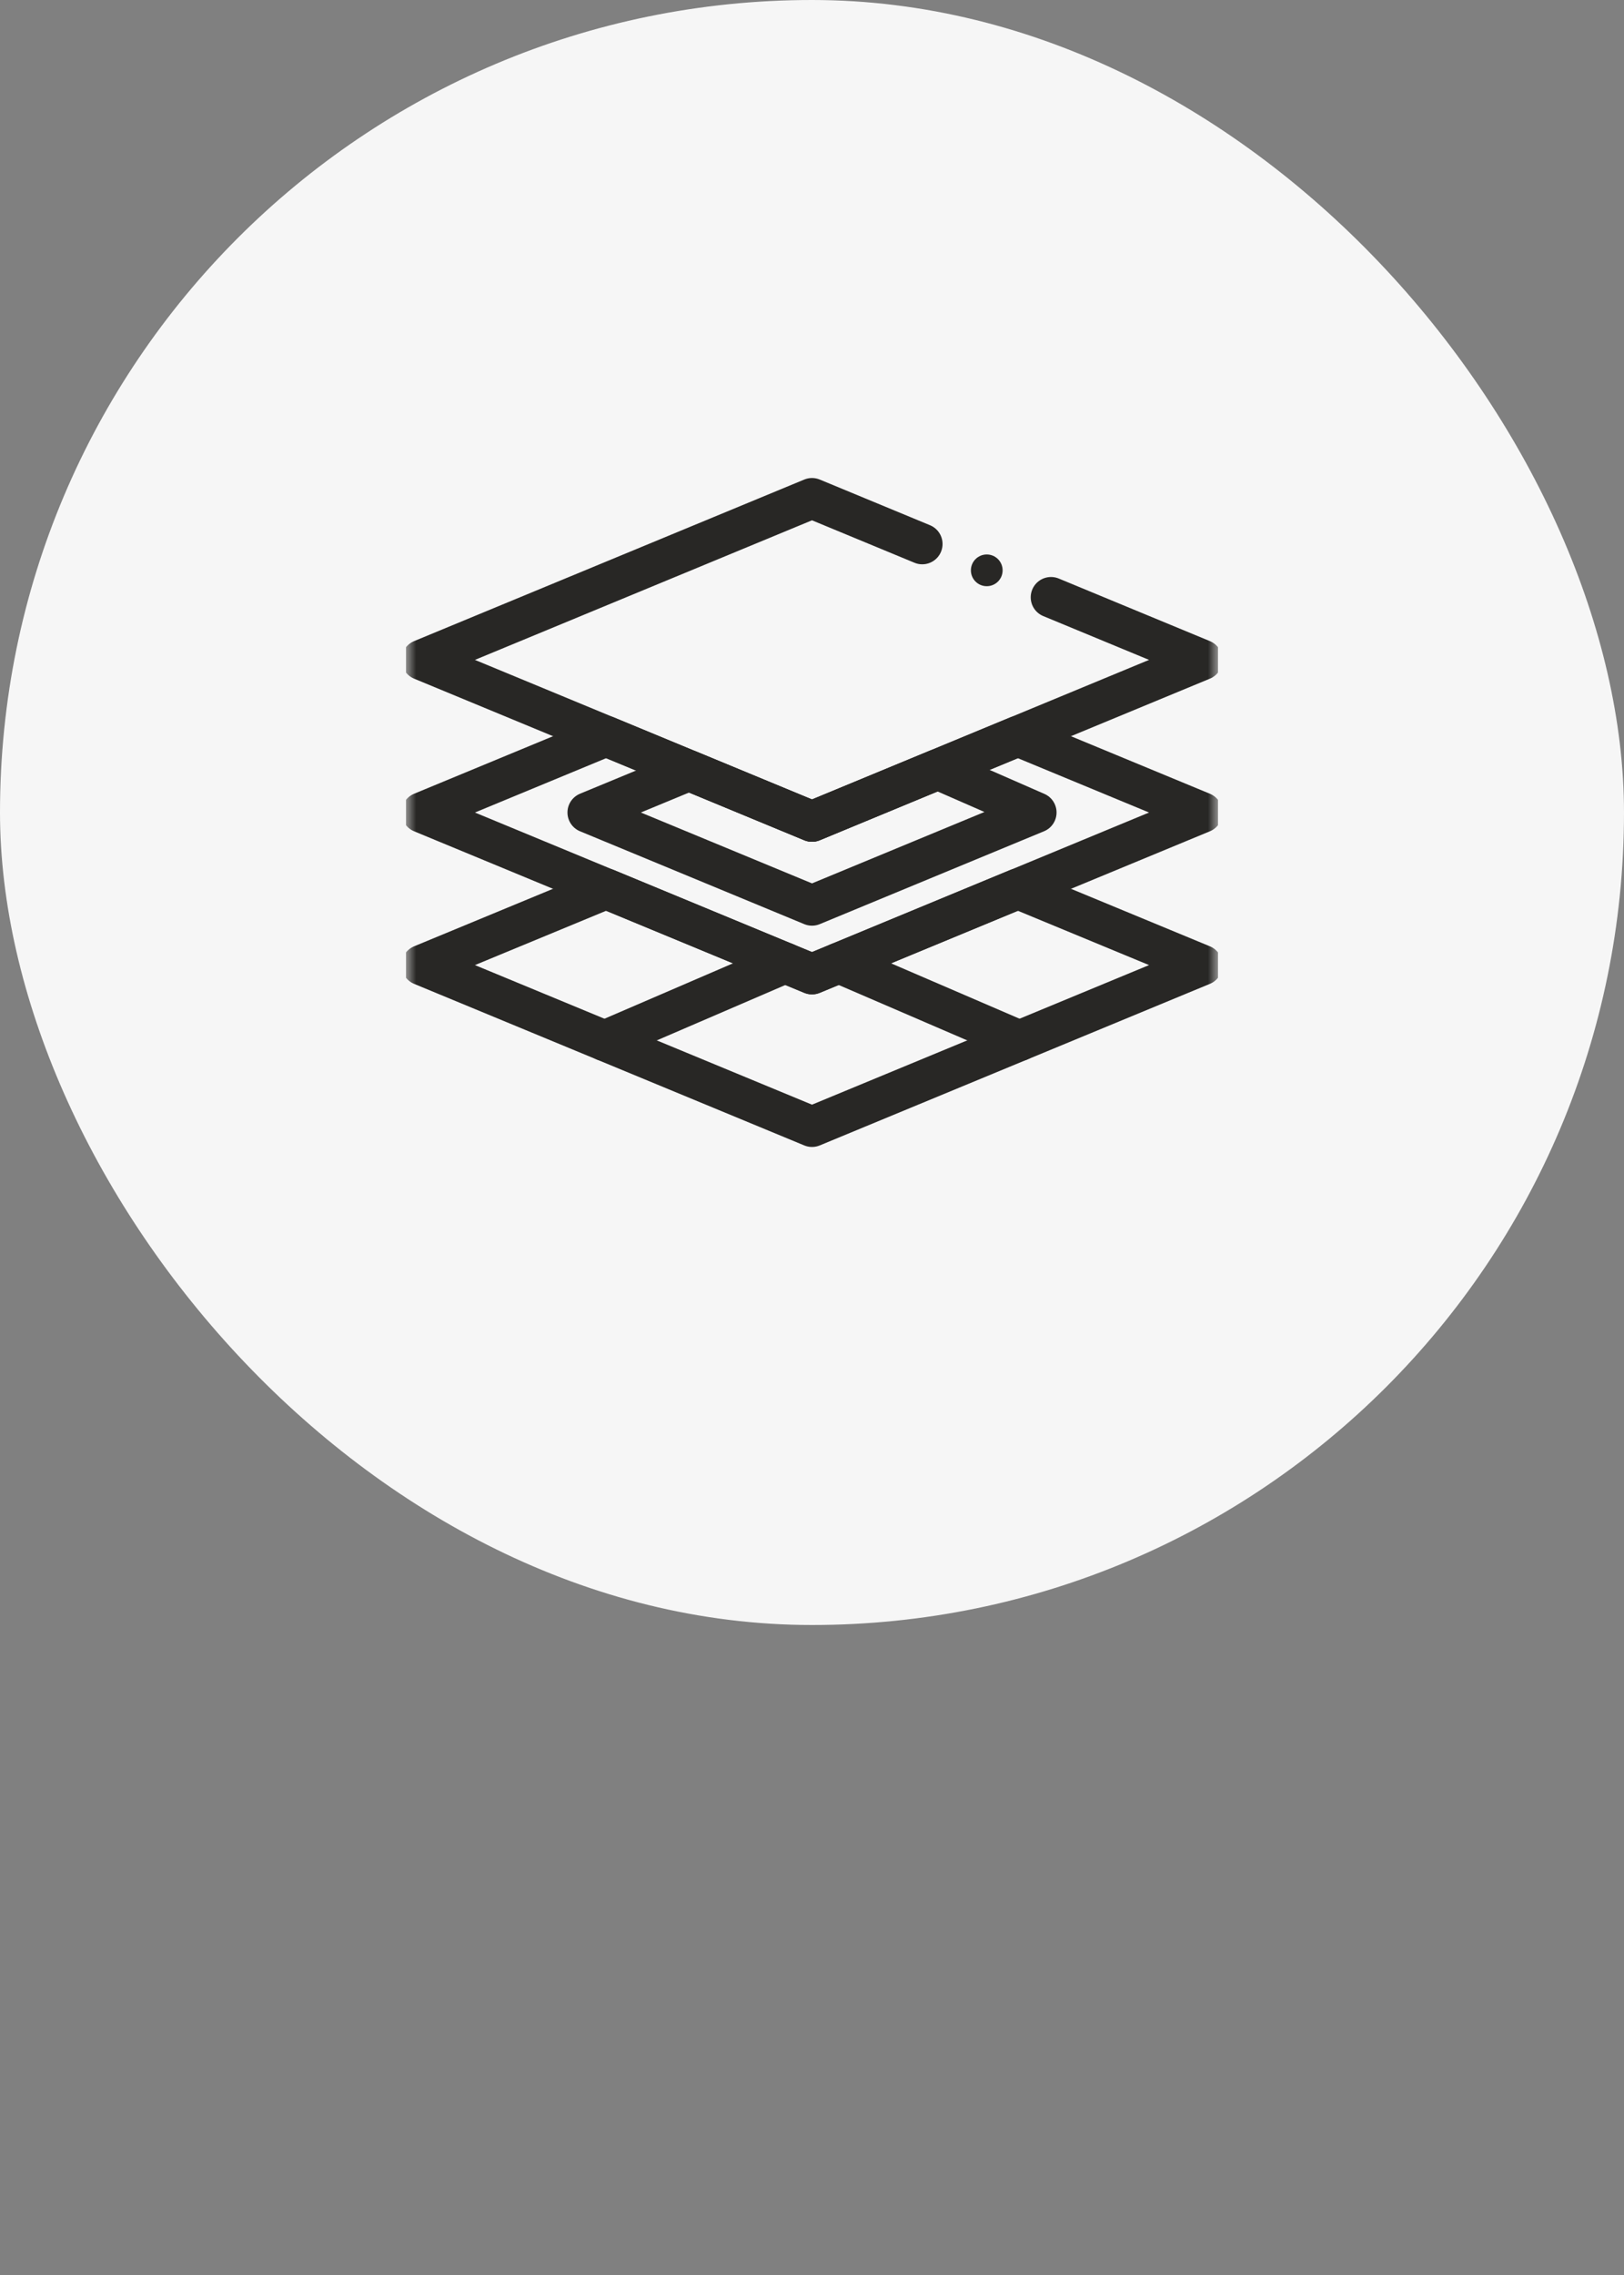
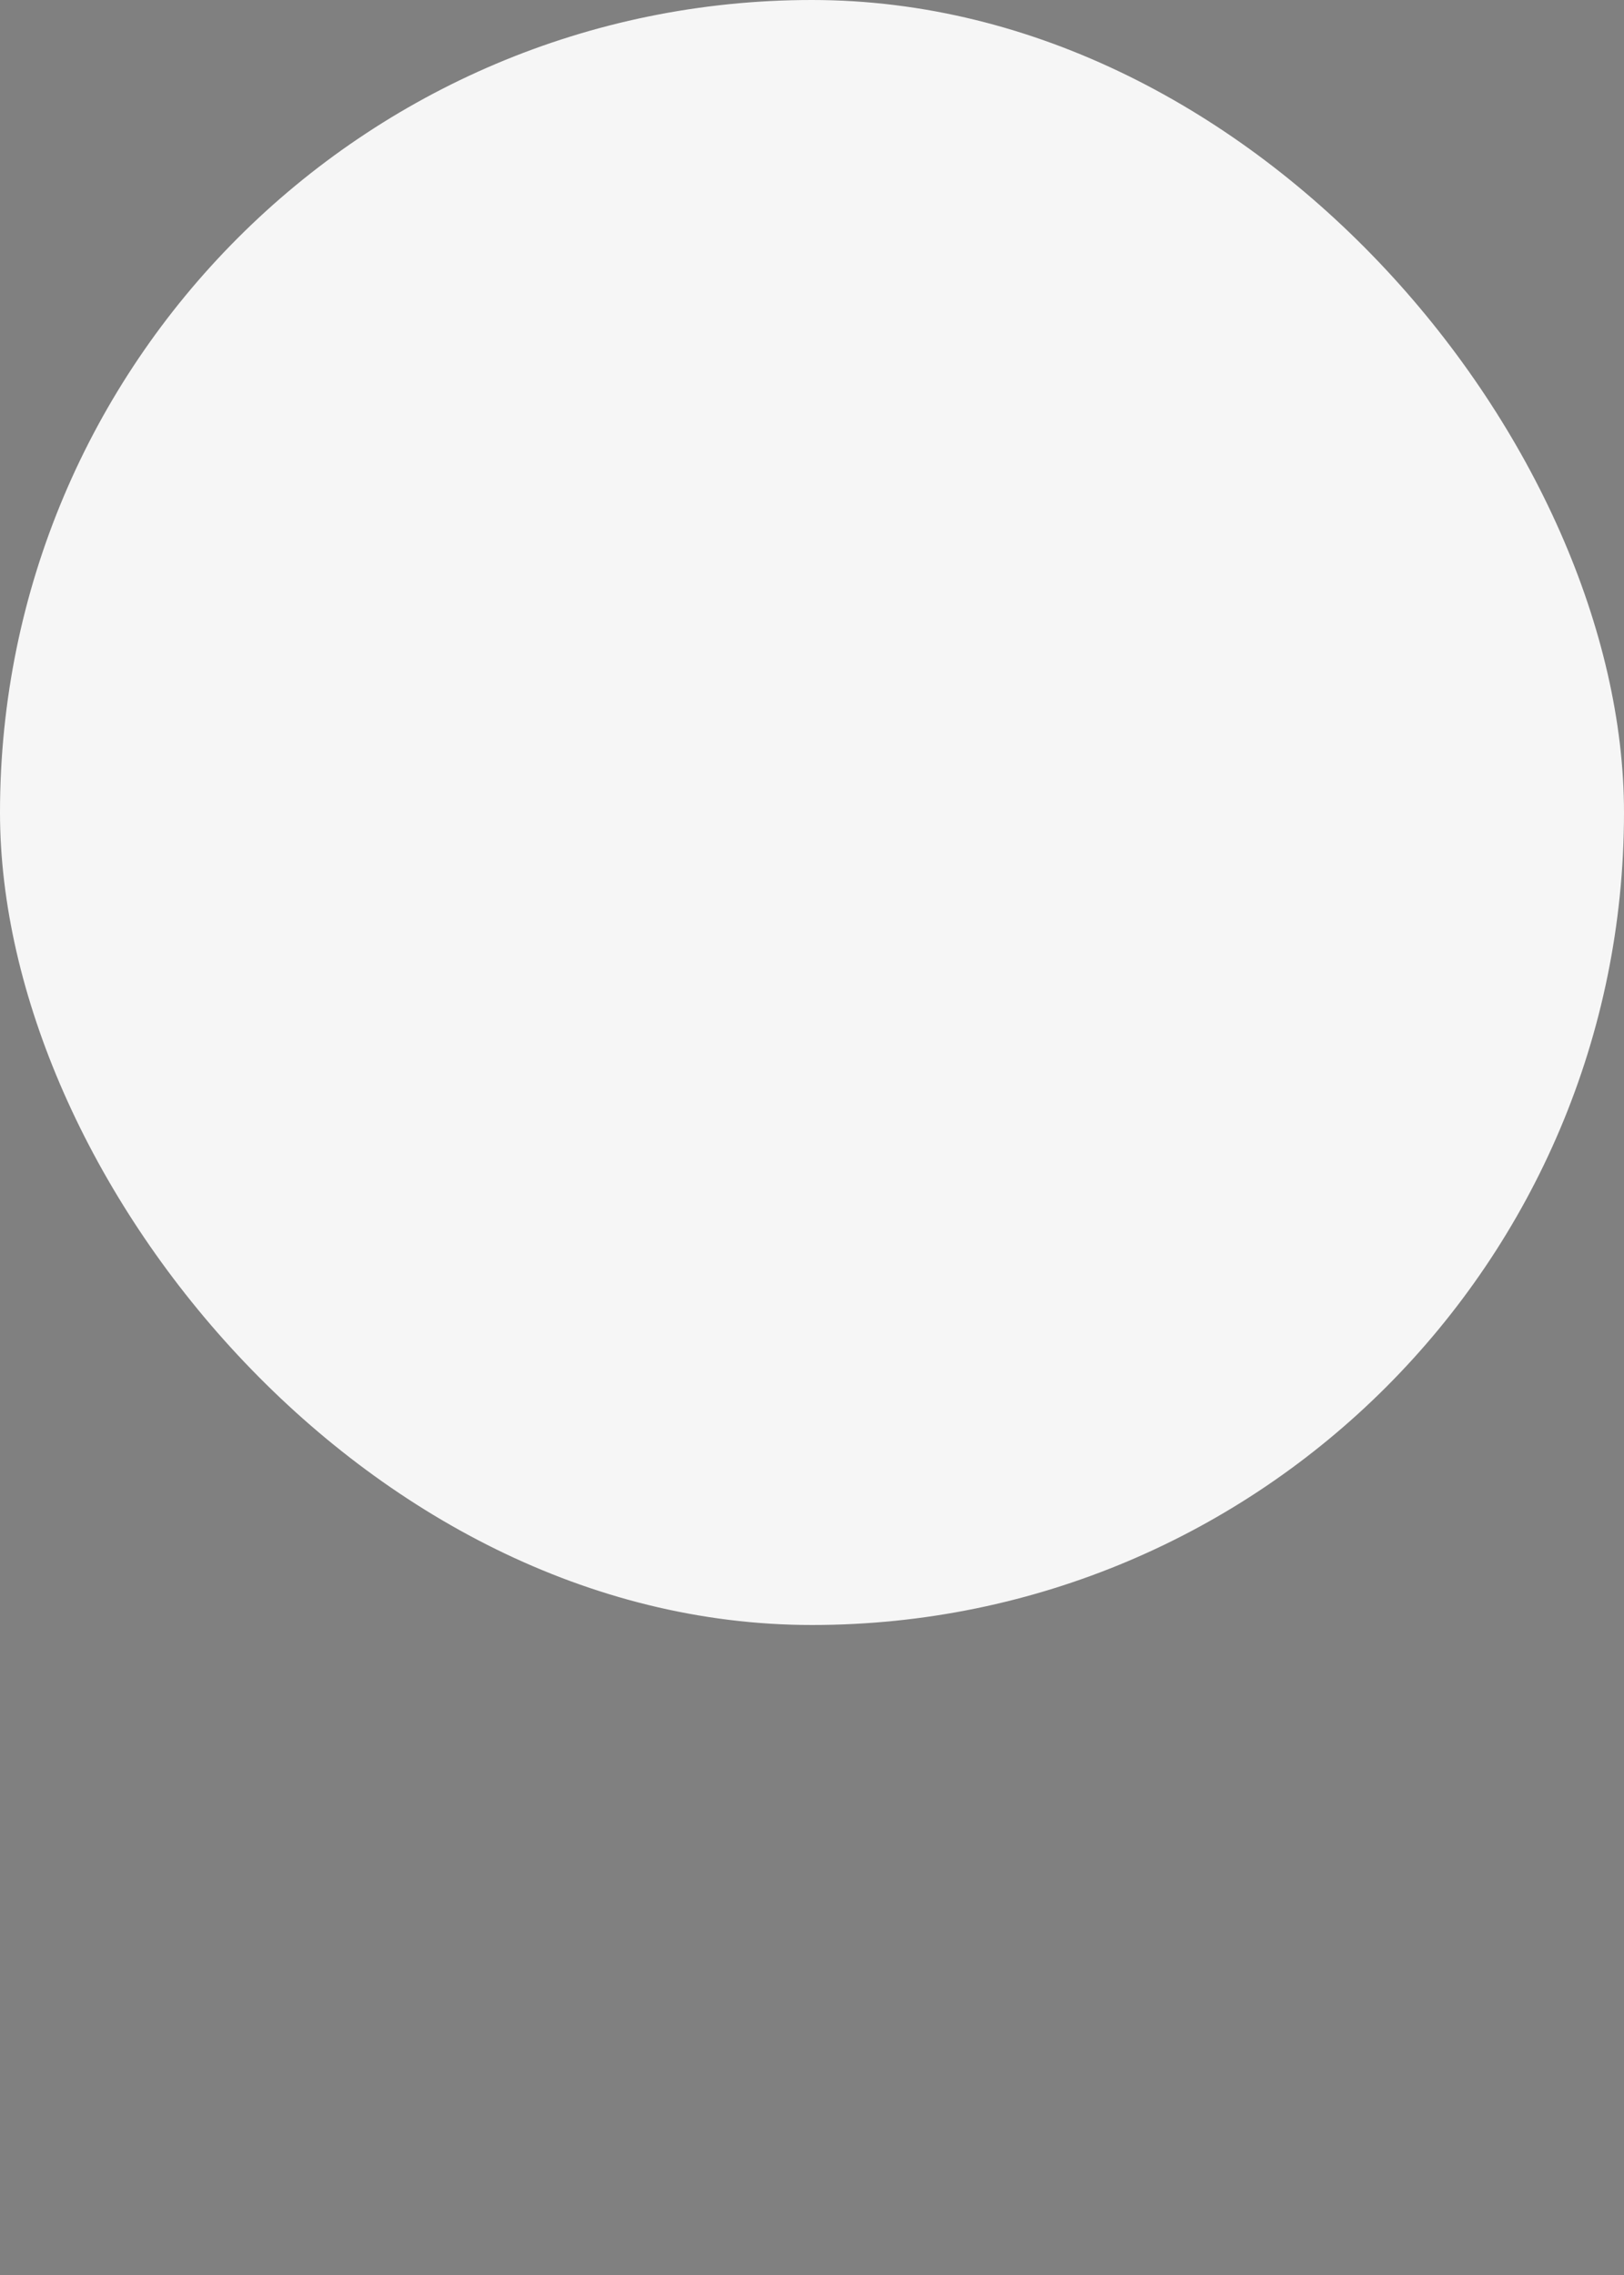
<svg xmlns="http://www.w3.org/2000/svg" width="80" height="112" viewBox="0 0 80 112" fill="none">
  <rect x="0" y="0" width="80" height="112" fill="#808080" stroke="none" />
  <rect width="80" height="80" rx="40" fill="#F6F6F6" />
  <g clip-path="url(#clip0_68_335)">
    <g clip-path="url(#clip1_68_335)">
      <g clip-path="url(#clip2_68_335)">
        <mask id="mask0_68_335" style="mask-type:luminance" maskUnits="userSpaceOnUse" x="20" y="20" width="40" height="40">
          <path d="M60 20H20V60H60V20Z" fill="white" />
        </mask>
        <g mask="url(#mask0_68_335)">
          <path d="M45.431 26.781L40 24.533L20.781 32.487L40 40.441L59.219 32.487L51.774 29.406" stroke="#282725" stroke-width="2" stroke-miterlimit="10" stroke-linecap="round" stroke-linejoin="round" />
          <path d="M59.219 40.001L40 47.955L20.781 40.001L29.859 36.244L40 40.441L50.141 36.244L59.219 40.001Z" stroke="#282725" stroke-width="2" stroke-miterlimit="10" stroke-linecap="round" stroke-linejoin="round" />
          <path d="M28.954 40L33.945 37.935L40 40.441L46.195 37.877L51.047 40L40 44.572L28.954 40Z" stroke="#282725" stroke-width="2" stroke-miterlimit="10" stroke-linecap="round" stroke-linejoin="round" />
-           <path d="M59.219 47.512L40 55.466L20.781 47.512L29.859 43.756L40 47.953L50.141 43.756L59.219 47.512Z" stroke="#282725" stroke-width="2" stroke-miterlimit="10" stroke-linecap="round" stroke-linejoin="round" />
          <path d="M50.218 51.238L41.322 47.406" stroke="#282725" stroke-width="2" stroke-miterlimit="10" stroke-linecap="round" stroke-linejoin="round" />
-           <path d="M29.785 51.238L38.681 47.406" stroke="#282725" stroke-width="2" stroke-miterlimit="10" stroke-linecap="round" stroke-linejoin="round" />
          <path d="M48.608 28.859C49.04 28.859 49.39 28.51 49.39 28.078C49.39 27.647 49.04 27.297 48.608 27.297C48.177 27.297 47.827 27.647 47.827 28.078C47.827 28.51 48.177 28.859 48.608 28.859Z" fill="#282725" />
        </g>
      </g>
    </g>
  </g>
  <defs>
    <clipPath id="clip0_68_335">
      <rect width="40" height="40" fill="white" transform="translate(20 20)" />
    </clipPath>
    <clipPath id="clip1_68_335">
-       <rect width="40" height="40" fill="white" transform="translate(20 20)" />
-     </clipPath>
+       </clipPath>
    <clipPath id="clip2_68_335">
      <rect width="40" height="40" fill="white" transform="translate(20 20)" />
    </clipPath>
  </defs>
</svg>